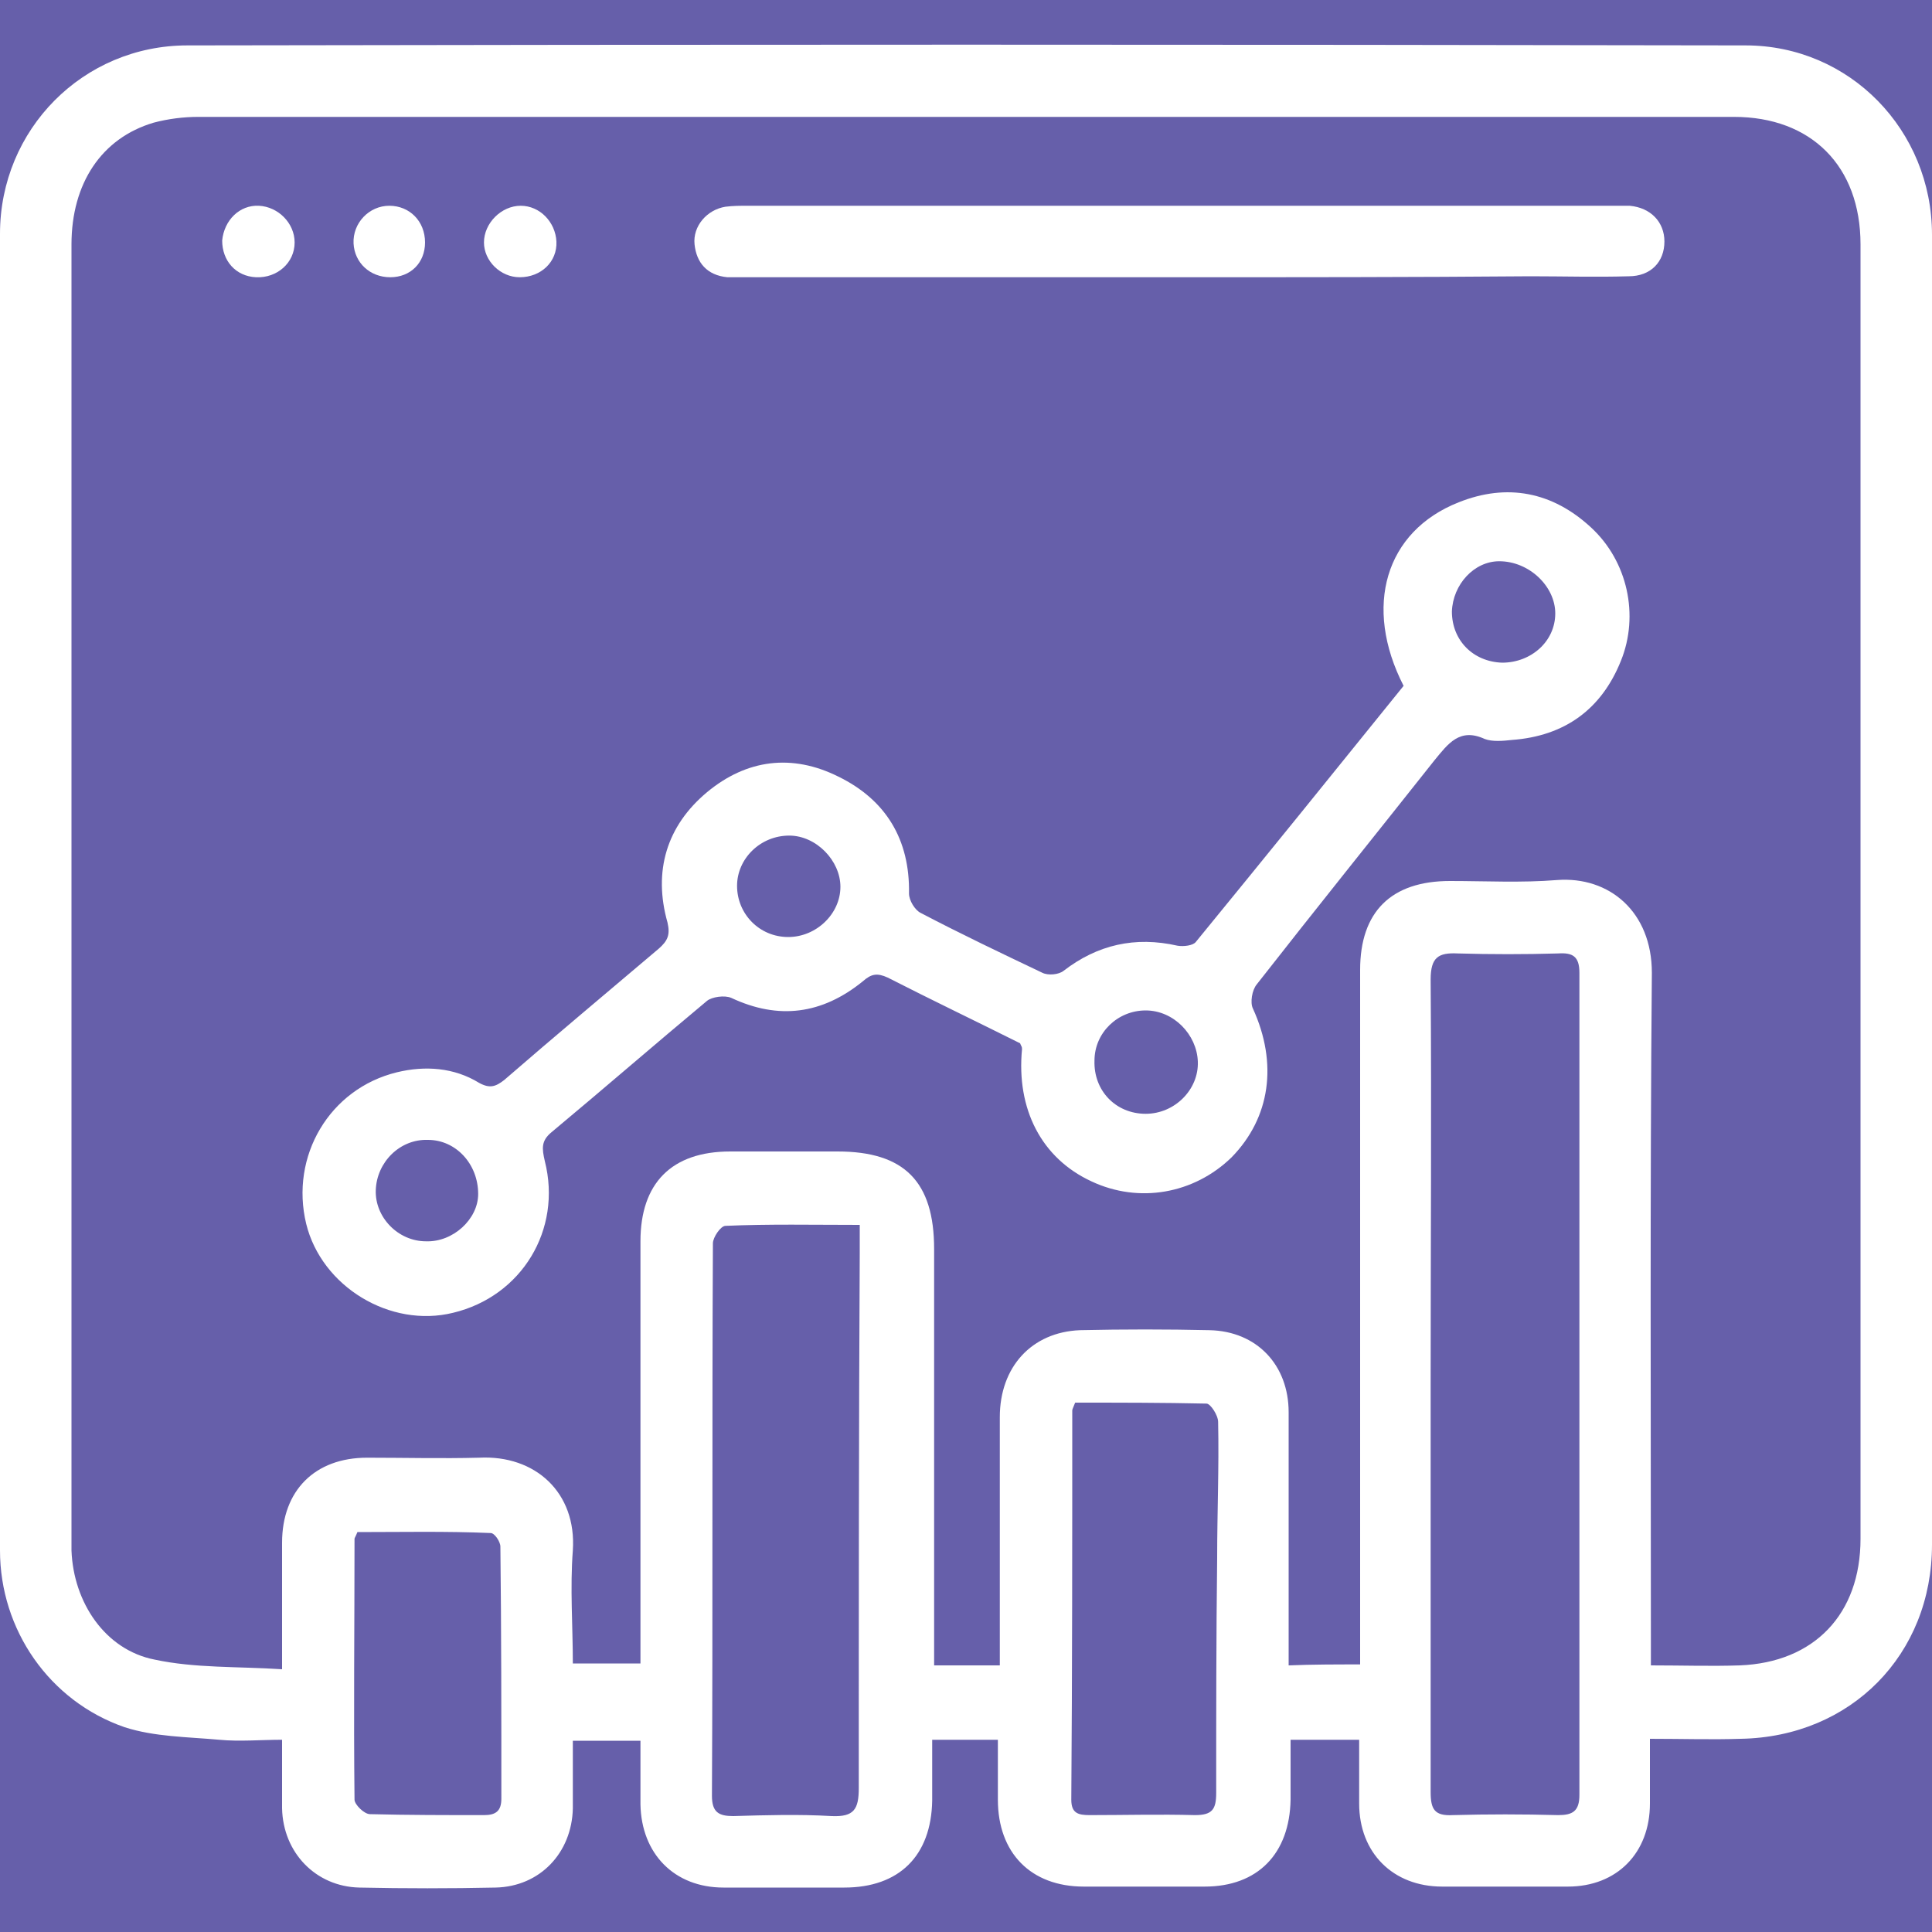
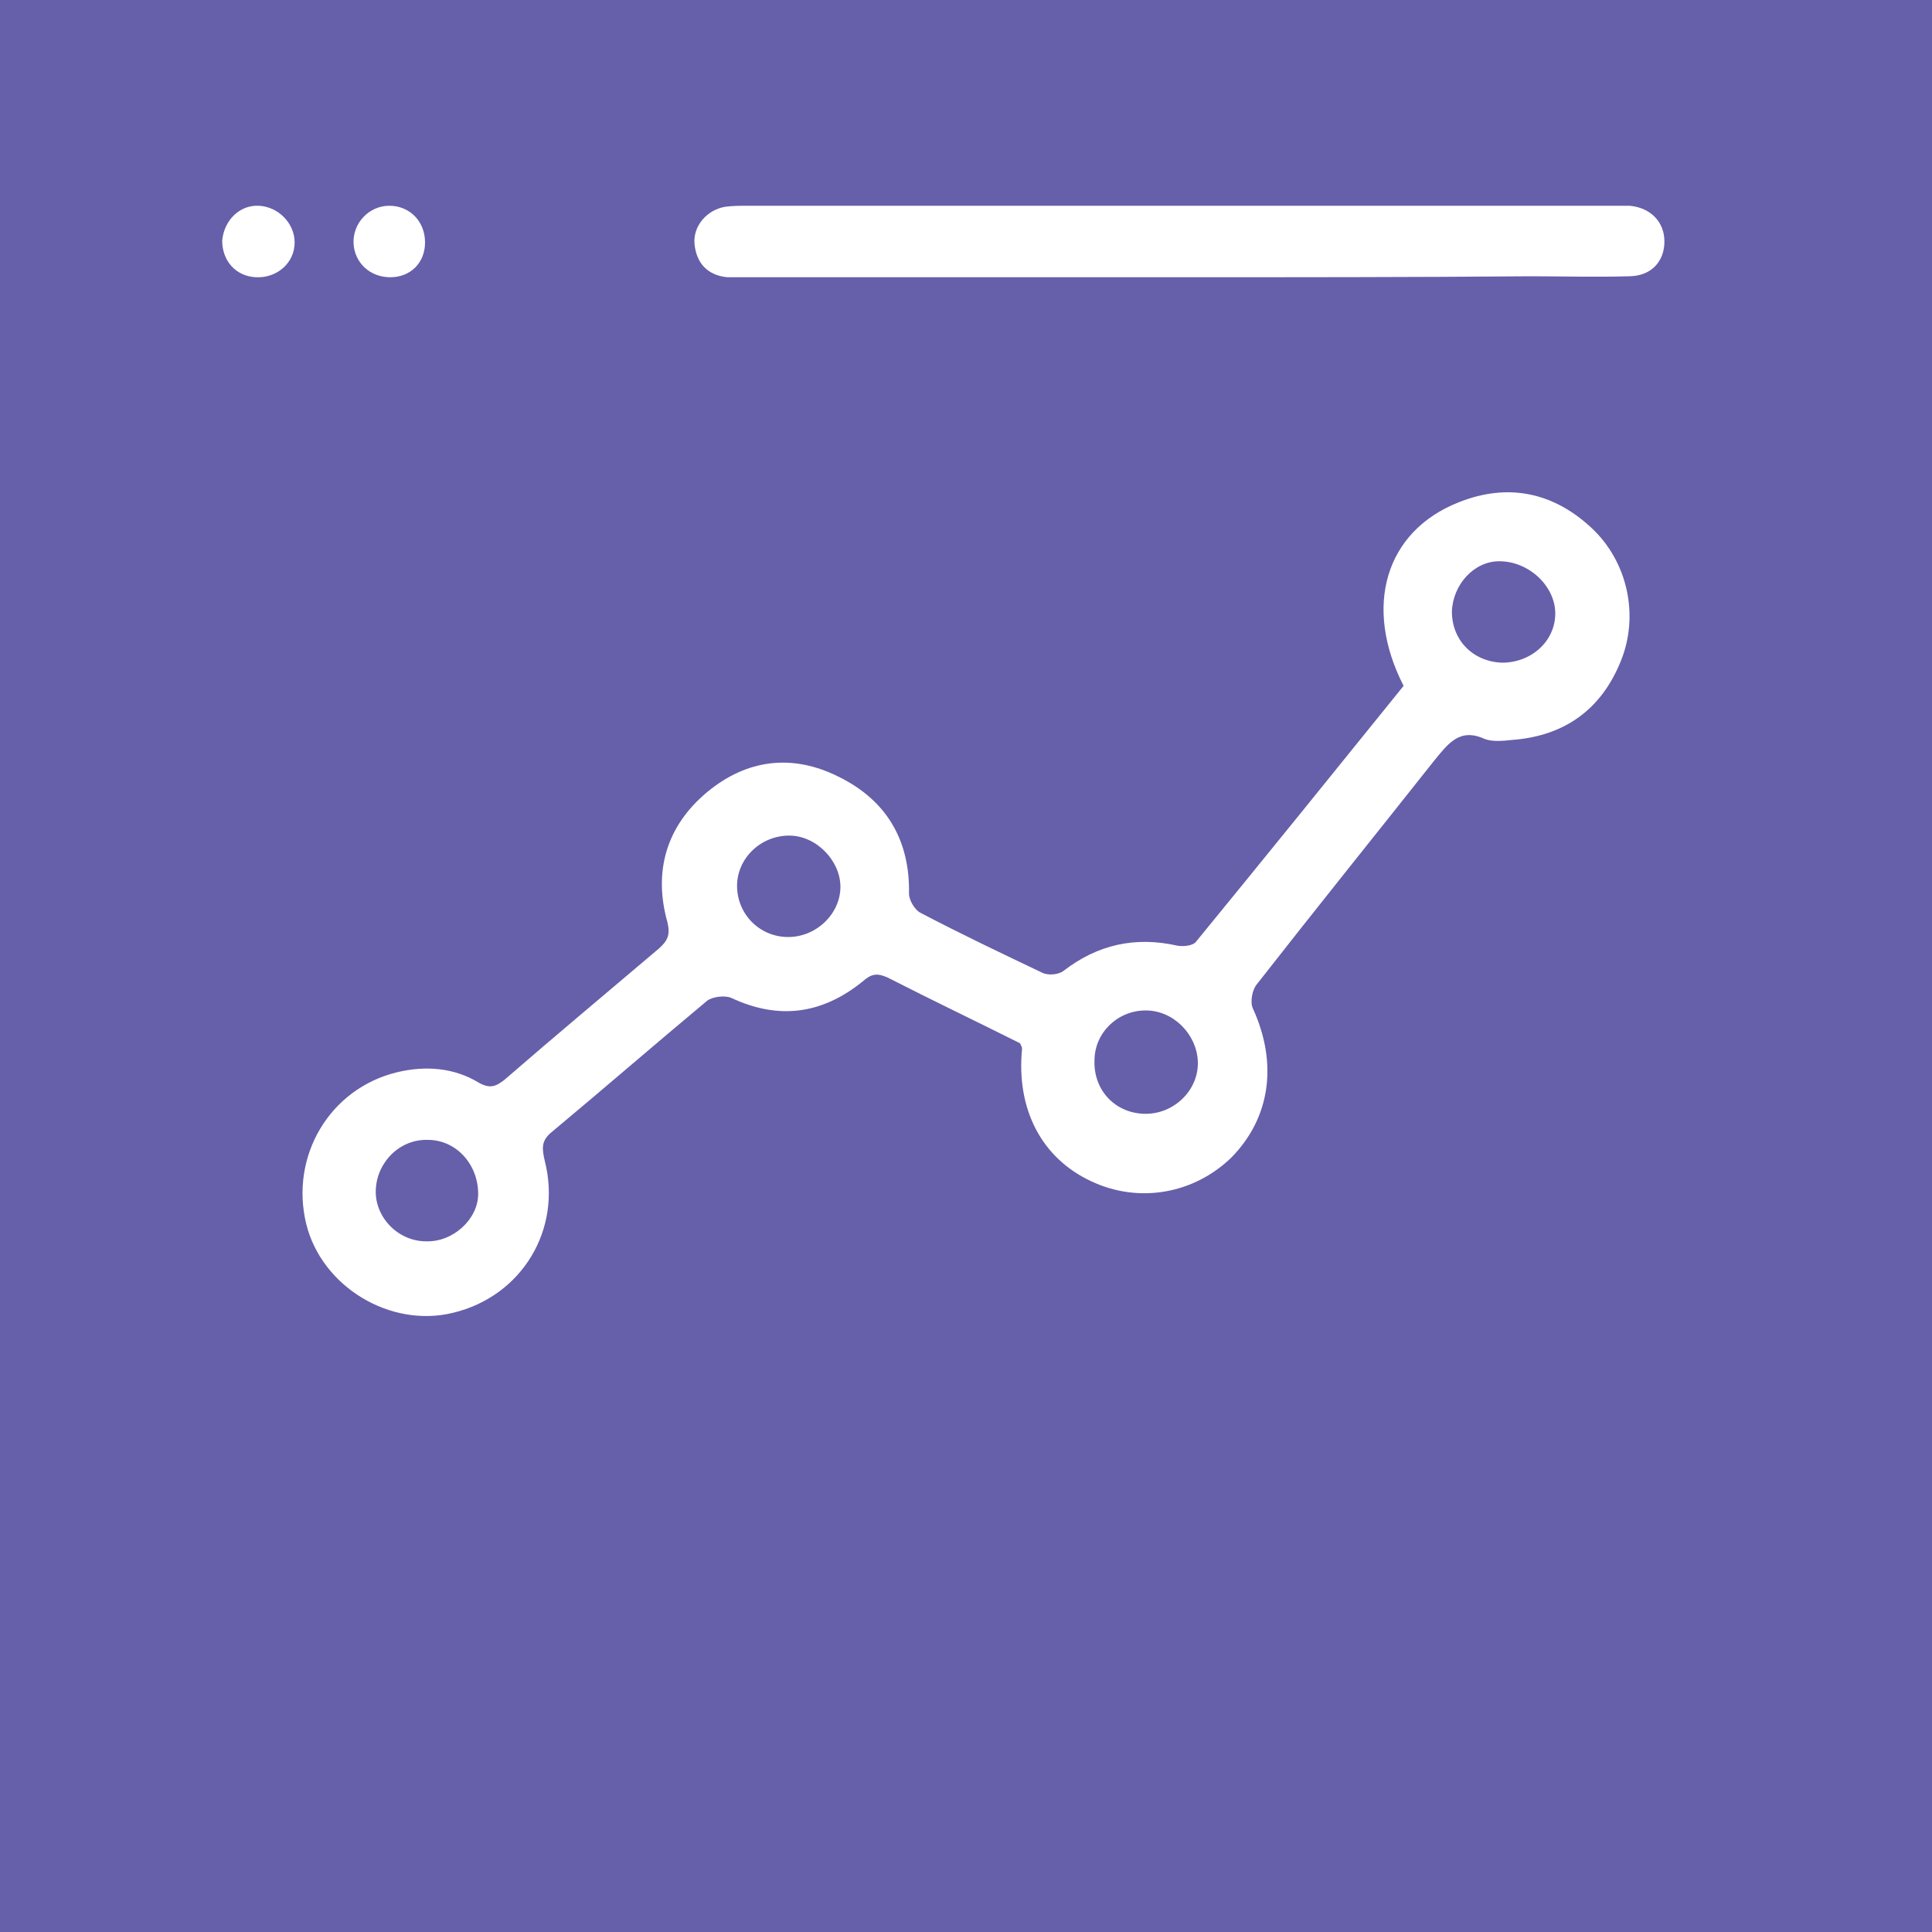
<svg xmlns="http://www.w3.org/2000/svg" id="Layer_1" x="0px" y="0px" width="200px" height="200px" viewBox="0 0 200 200" xml:space="preserve">
  <rect fill="#665FAA" width="200" height="200" />
  <g>
-     <path fill="#FFFFFF" d="M103.3,180.1c-2.4,0-4.4,0-6.8,0c0,2.1,0,4.2,0,6.3c-0.1,5.7-3.4,9-9.1,9c-4.2,0-8.3,0-12.5,0  c-5.1,0-8.5-3.5-8.6-8.6c0-2.1,0-4.3,0-6.6c-2.4,0-4.6,0-7,0c0,2.4,0,4.7,0,7c-0.1,4.6-3.4,8.1-8,8.2c-4.7,0.1-9.4,0.1-14.1,0  c-4.5-0.1-7.9-3.6-8-8.2c0-2.2,0-4.5,0-7.1c-2.2,0-4.4,0.2-6.5,0c-3.3-0.3-6.7-0.3-9.8-1.3C5.1,176.1,0,168.7,0,160.5  c0-45.4,0-90.9,0-136.3C0,13.4,8.6,4.7,19.4,4.7c53.8-0.1,107.5-0.1,161.3,0c10.8,0,19.3,8.8,19.3,19.6c0,45.2,0,90.4,0,135.6  c0,11.4-8.4,19.9-19.8,20.1c-3,0.1-6,0-9.4,0c0,2.3,0,4.5,0,6.7c0,5.1-3.4,8.6-8.5,8.6c-4.3,0-8.6,0-13,0c-5.1,0-8.6-3.5-8.6-8.6  c0-2.1,0-4.3,0-6.6c-2.4,0-4.5,0-7.1,0c0,2.1,0,4.1,0,6.2c-0.1,5.6-3.4,9-8.9,9c-4.2,0-8.3,0-12.5,0c-5.5,0-8.9-3.5-8.9-9  C103.3,184.3,103.3,182.3,103.3,180.1z M140.8,172.3c0-1.1,0-2,0-2.9c0-23,0-46,0-69c0-6,3.2-9.2,9.3-9.2c3.7,0,7.4,0.2,11.1-0.1  c5.4-0.4,9.8,3.3,9.8,9.6c-0.2,22.9-0.1,45.8-0.1,68.8c0,0.9,0,1.8,0,2.9c3.3,0,6.2,0.1,9.2,0c7.7-0.3,12.5-5.3,12.5-13.1  c0-44.7,0-89.4,0-134c0-8.1-5.1-13.2-13.1-13.2c-53,0-106,0-159,0c-1.5,0-3.1,0.2-4.6,0.6c-5.4,1.6-8.5,6.3-8.5,12.6  c0,43.7,0,87.3,0,131c0,1.4,0,2.8,0,4.2c0.2,5.4,3.5,10.3,8.6,11.3c4.2,0.9,8.6,0.7,13.2,1c0-4.8,0-8.9,0-13.1  c0-5.4,3.4-8.8,8.8-8.8c3.9,0,7.7,0.1,11.6,0c5.8-0.3,10.1,3.6,9.7,9.6c-0.3,3.9,0,7.8,0,11.7c2.5,0,4.7,0,7,0c0-1,0-1.9,0-2.7  c0-13.7,0-27.3,0-41c0-6,3.2-9.3,9.3-9.3c3.7,0,7.4,0,11.1,0c6.9,0,10,3.1,10,10.1c0,13.4,0,26.9,0,40.3c0,0.9,0,1.8,0,2.8  c2.4,0,4.4,0,6.8,0c0-1,0-1.8,0-2.6c0-7.7,0-15.4,0-23.1c0-5.2,3.3-8.8,8.3-9c4.5-0.1,9-0.1,13.4,0c4.9,0.1,8.2,3.6,8.2,8.5  c0,6.9,0,13.9,0,20.8c0,1.8,0,3.5,0,5.4C135.9,172.3,138.2,172.3,140.8,172.3z M148.1,143.2c0,14.1,0,28.2,0,42.3  c0,1.8,0.4,2.5,2.3,2.4c3.6-0.1,7.2-0.1,10.9,0c1.5,0,2.2-0.4,2.2-2.1c0-28.4,0-56.8,0-85.1c0-1.7-0.7-2.1-2.2-2  c-3.5,0.1-6.9,0.1-10.4,0c-2-0.1-2.8,0.4-2.8,2.7C148.2,115.3,148.1,129.2,148.1,143.2z M89,126.8c-4.8,0-9.4-0.1-13.9,0.1  c-0.5,0-1.3,1.2-1.3,1.8c-0.1,19.1,0,38.1-0.1,57.2c0,1.7,0.7,2.1,2.2,2.1c3.4-0.1,6.8-0.2,10.2,0c2.3,0.1,2.8-0.7,2.8-2.9  c0-18.4,0-36.9,0.1-55.3C89,128.9,89,128,89,126.8z M111.3,145.2c-0.2,0.5-0.3,0.7-0.3,0.8c0,13.4,0,26.8-0.1,40.3  c0,1.4,0.7,1.6,1.9,1.6c3.6,0,7.3-0.1,10.9,0c1.8,0,2.2-0.6,2.2-2.3c0-8.1,0-16.2,0.1-24.3c0-4.7,0.2-9.4,0.1-14.1  c0-0.7-0.8-1.9-1.2-1.9C120.4,145.2,115.9,145.2,111.3,145.2z M37,158.6c-0.2,0.5-0.3,0.6-0.3,0.7c0,9-0.1,18,0,27  c0,0.5,1,1.5,1.6,1.5c3.9,0.1,7.9,0.1,11.8,0.1c1.2,0,1.8-0.4,1.8-1.7c0-8.7,0-17.4-0.1-26.1c0-0.5-0.6-1.4-1-1.4  C46.2,158.5,41.5,158.6,37,158.6z" />
    <path fill="#FFFFFF" d="M105.6,108c-4.6-2.3-9.2-4.5-13.7-6.8c-1.1-0.5-1.7-0.4-2.6,0.4c-4.2,3.4-8.7,4-13.6,1.7  c-0.7-0.3-2-0.1-2.5,0.3c-5.4,4.5-10.7,9.1-16.1,13.6c-1.1,0.9-1,1.7-0.7,3c1.8,7.1-2.4,14-9.5,15.7c-6.5,1.6-13.6-2.7-15.2-9.2  c-1.7-7,2.4-14,9.4-15.7c2.9-0.7,5.9-0.5,8.5,1.1c1.1,0.6,1.7,0.4,2.6-0.3c5.3-4.6,10.7-9.1,16-13.6c0.9-0.8,1.2-1.4,0.9-2.7  c-1.5-5.3-0.1-10,4.1-13.5c4.1-3.4,8.8-4,13.6-1.6c4.9,2.4,7.4,6.5,7.3,12.1c0,0.7,0.6,1.7,1.2,2c4.2,2.2,8.4,4.2,12.6,6.2  c0.6,0.3,1.7,0.2,2.2-0.2c3.5-2.7,7.4-3.6,11.8-2.6c0.6,0.1,1.6,0,1.9-0.4c7.2-8.8,14.4-17.7,21.5-26.5c-4.2-8.2-1.9-16,5.7-19  c5-2,9.7-1.1,13.7,2.6c3.8,3.5,5,9.1,3.1,13.8c-2,5-5.8,7.8-11.3,8.2c-0.9,0.1-2,0.2-2.8-0.1c-2.6-1.2-3.8,0.5-5.2,2.2  c-6.1,7.7-12.3,15.4-18.4,23.2c-0.5,0.6-0.7,1.9-0.4,2.5c2.6,5.7,1.8,11.3-2.2,15.4c-3.9,3.8-9.6,4.8-14.5,2.5  c-5.2-2.4-7.8-7.5-7.2-13.7C105.8,108.3,105.7,108.3,105.6,108z M118.6,115.3c3,0,5.5-2.5,5.4-5.4c-0.1-2.8-2.5-5.3-5.4-5.3  c-2.9,0-5.3,2.3-5.3,5.2C113.2,112.9,115.5,115.3,118.6,115.3z M155.5,68.6c3,0,5.5-2.2,5.5-5.1c0-2.8-2.7-5.4-5.8-5.4  c-2.6,0-4.8,2.4-4.9,5.2C150.3,66.3,152.5,68.5,155.5,68.6z M76.3,91.7c0,2.9,2.3,5.3,5.3,5.3c2.9,0,5.4-2.4,5.4-5.2  c0-2.7-2.5-5.3-5.3-5.3C78.7,86.5,76.3,88.9,76.3,91.7z M44.3,118c-2.9-0.1-5.3,2.3-5.4,5.2c-0.1,2.8,2.3,5.3,5.2,5.3  c2.8,0.1,5.4-2.3,5.4-4.9C49.5,120.5,47.2,118,44.3,118z" />
    <path fill="#FFFFFF" d="M122,28.7c-14.8,0-29.6,0-44.4,0c-0.8,0-1.5,0-2.3,0c-2.1-0.2-3.2-1.5-3.4-3.4c-0.2-1.9,1.3-3.6,3.2-3.9  c0.8-0.1,1.5-0.1,2.3-0.1c29.8,0,59.7,0,89.5,0c0.6,0,1.2,0,1.8,0c2.2,0.2,3.6,1.7,3.6,3.7c0,2.1-1.4,3.6-3.7,3.6  c-3.4,0.1-6.8,0-10.2,0C146.3,28.7,134.1,28.7,122,28.7z" />
    <path fill="#FFFFFF" d="M40.3,21.3c2.1,0,3.7,1.6,3.7,3.8c0,2.1-1.5,3.6-3.6,3.6c-2.1,0-3.7-1.5-3.8-3.5  C36.5,23.1,38.2,21.3,40.3,21.3z" />
-     <path fill="#FFFFFF" d="M53.8,28.7c-2,0-3.7-1.7-3.7-3.6c0-2,1.8-3.8,3.8-3.8c2,0,3.6,1.7,3.7,3.7C57.7,27.1,56,28.7,53.8,28.7z" />
    <path fill="#FFFFFF" d="M26.8,21.3c2,0.1,3.7,1.8,3.7,3.8c0,2.1-1.8,3.7-4,3.6c-2.1-0.1-3.5-1.7-3.5-3.8  C23.2,22.8,24.8,21.2,26.8,21.3z" />
  </g>
</svg>